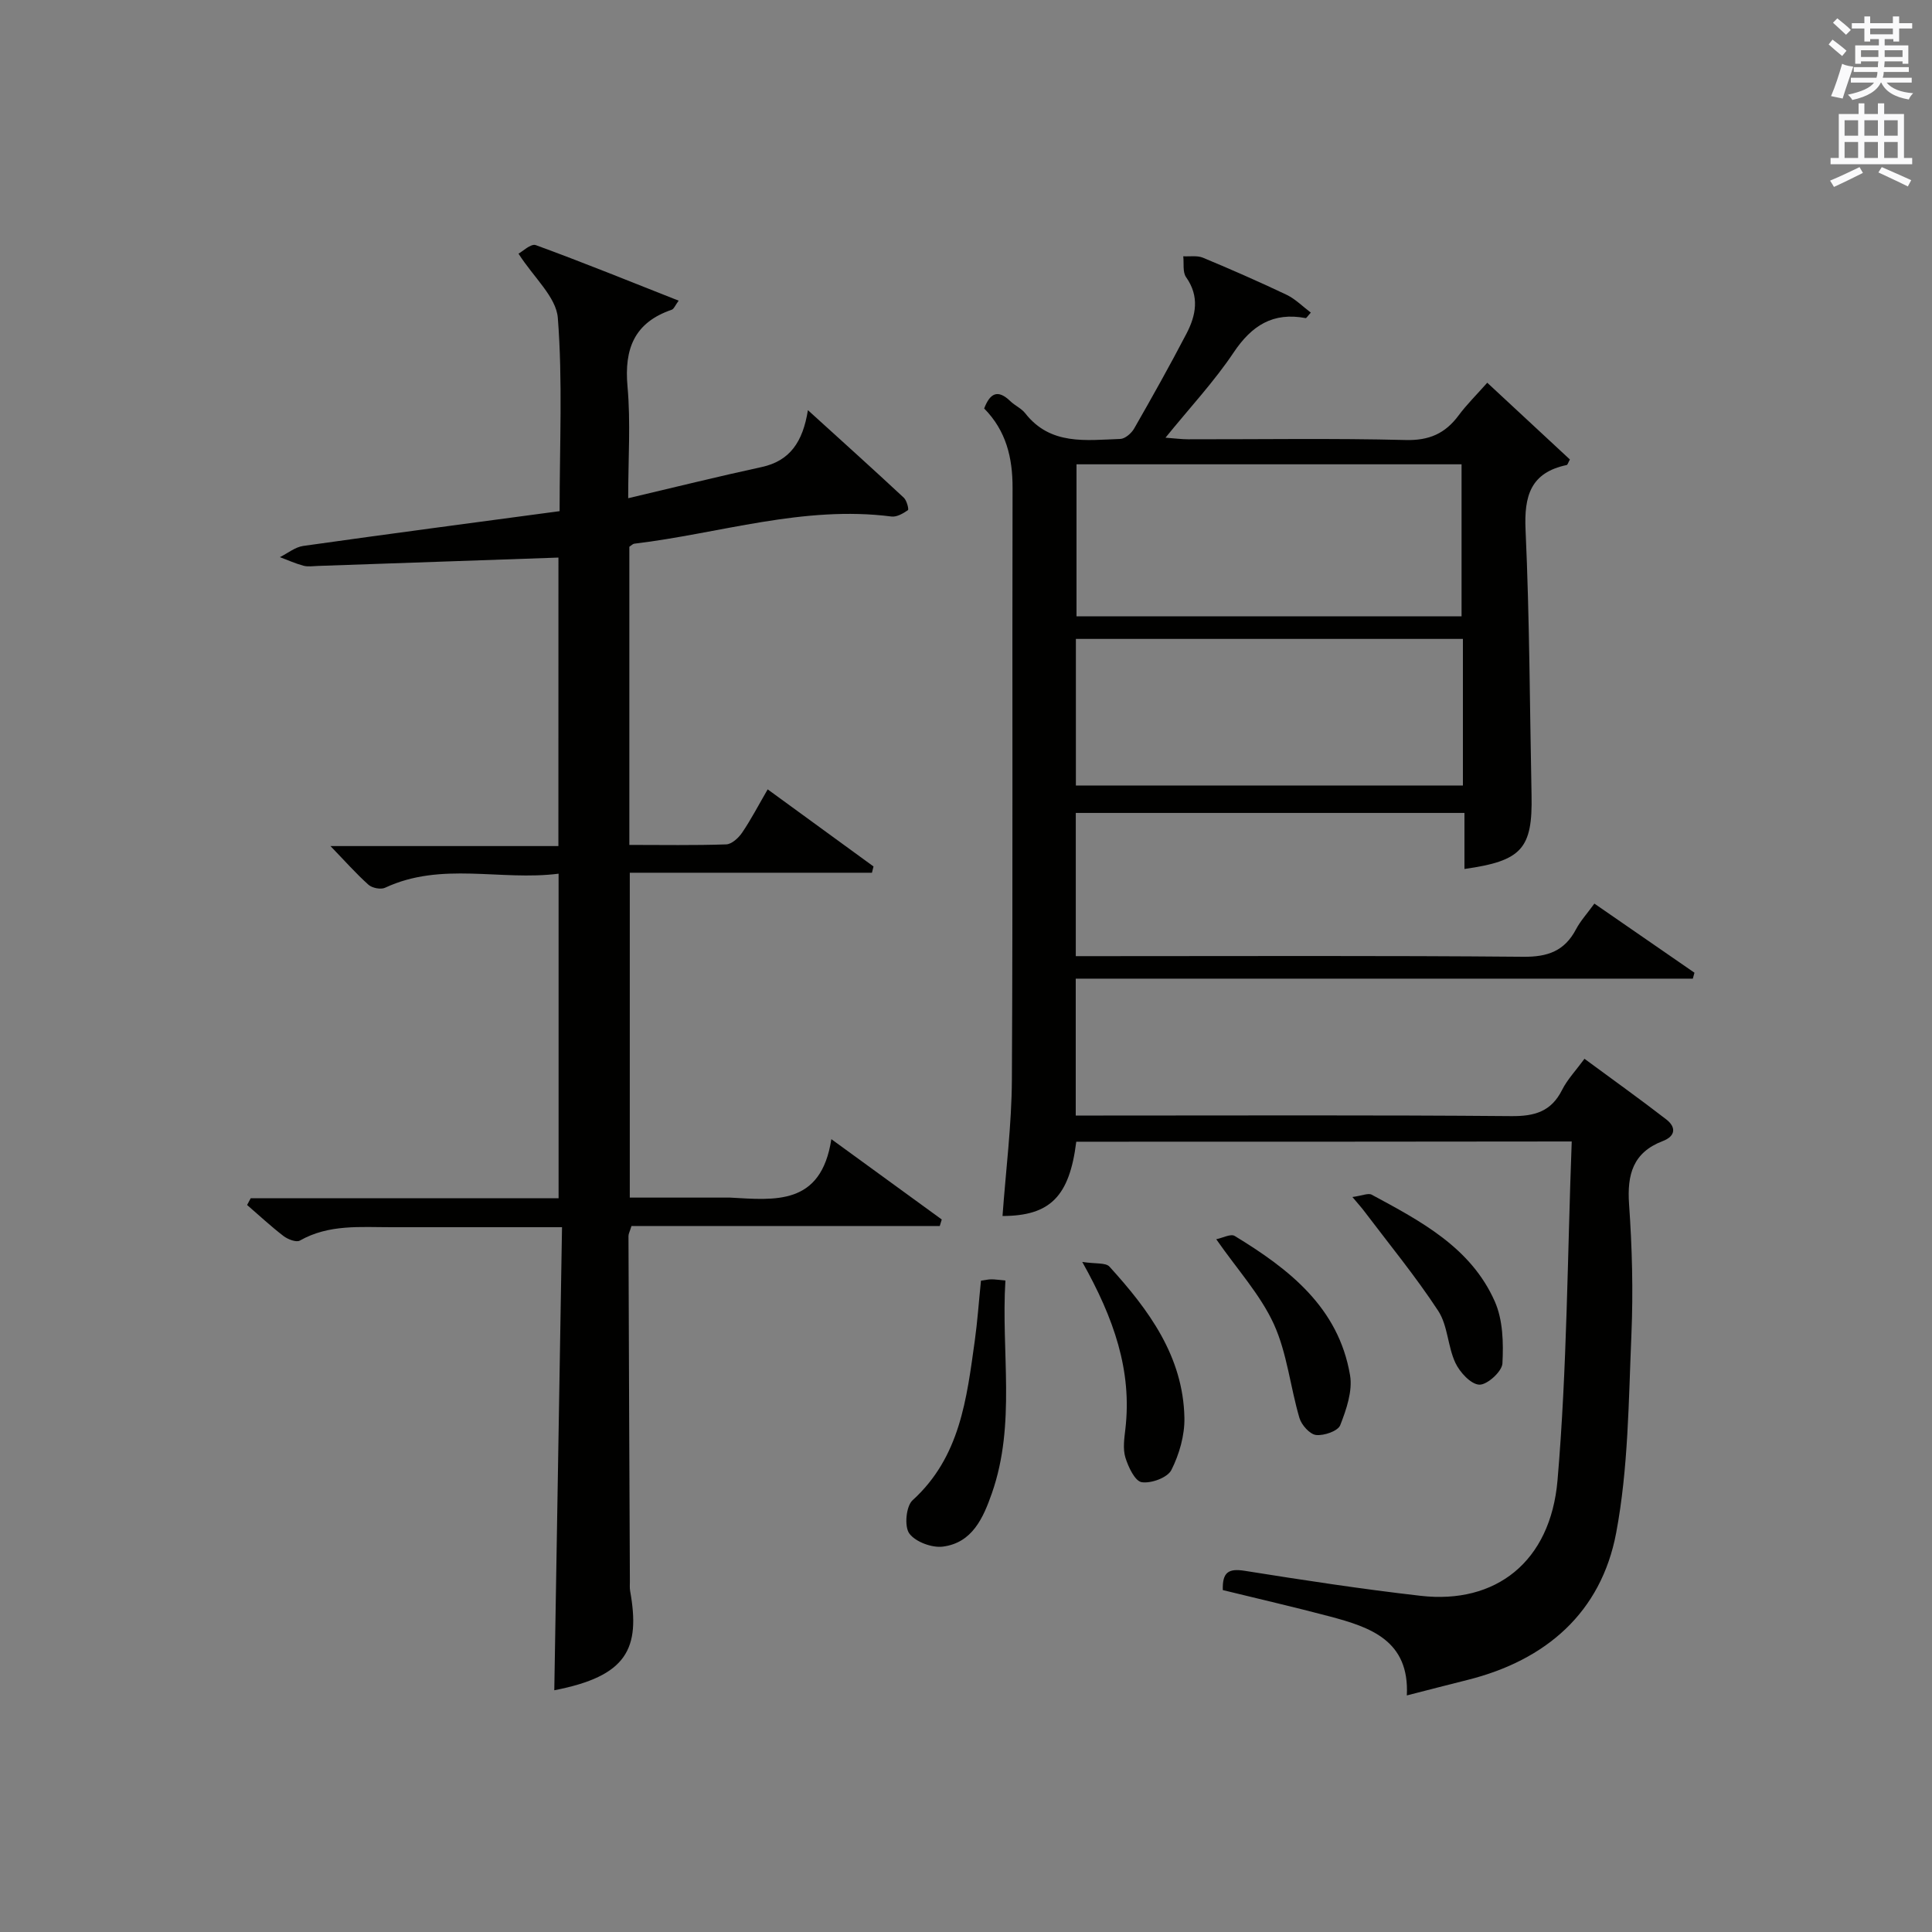
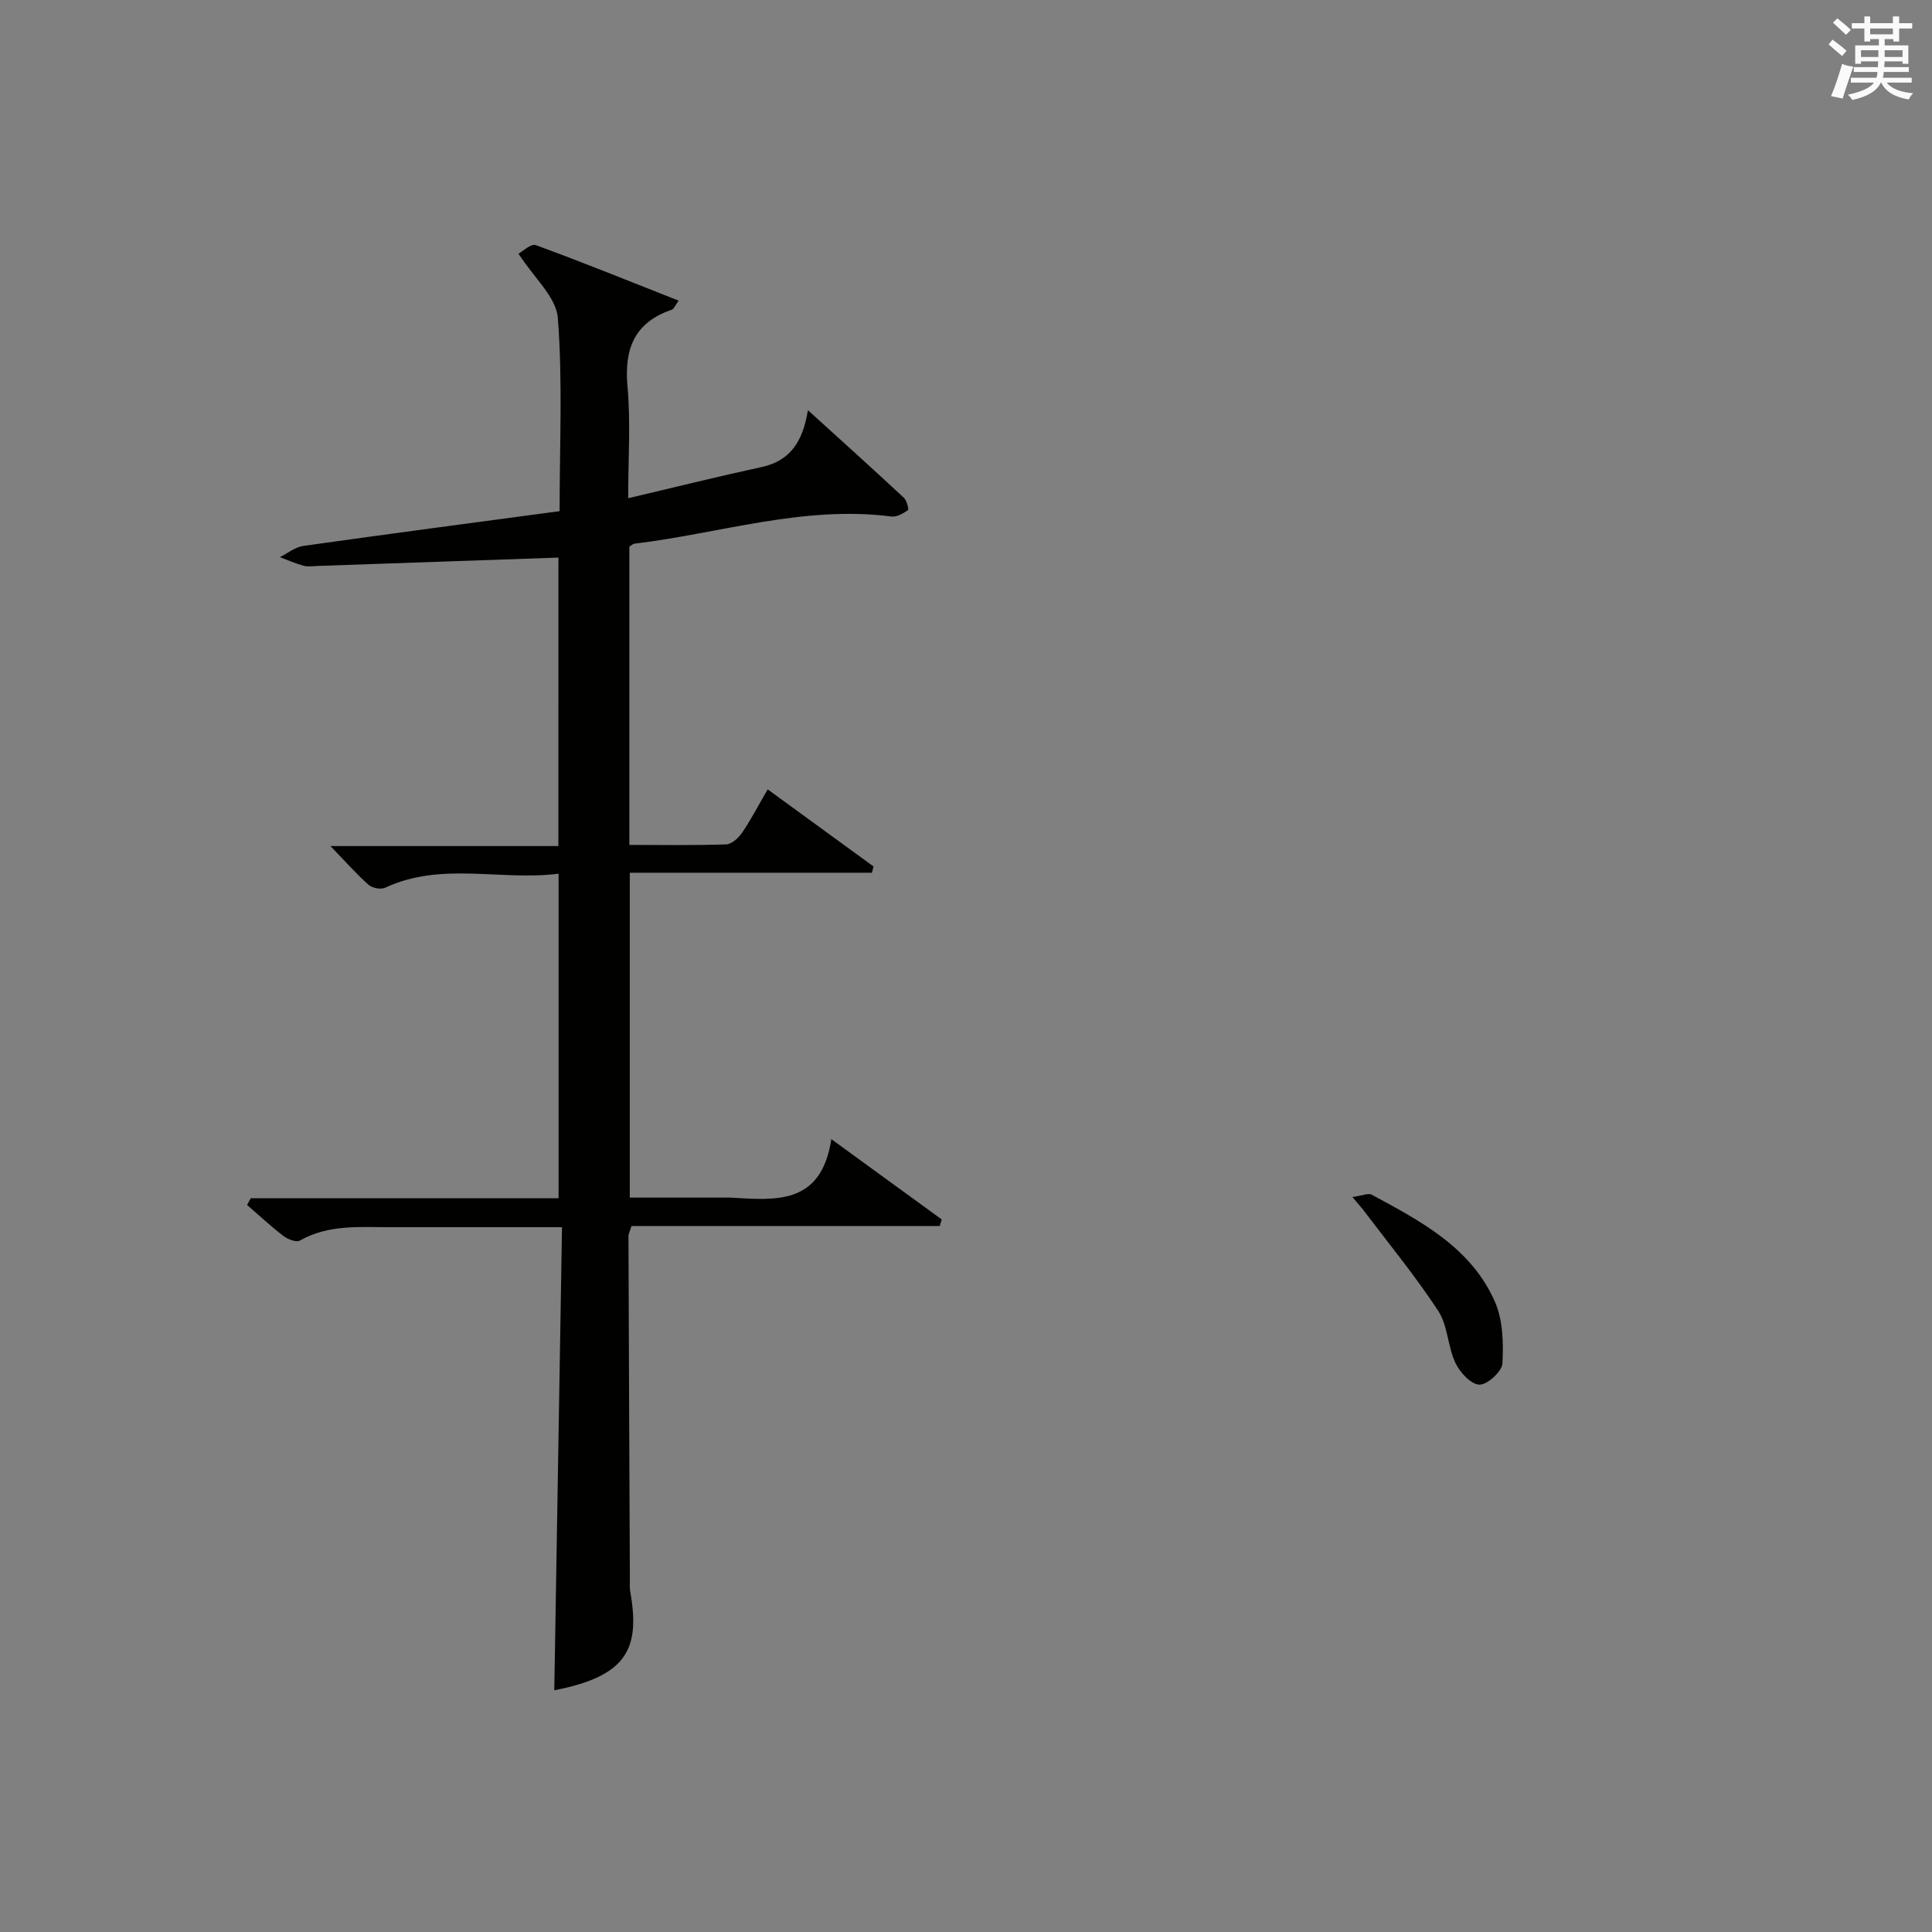
<svg xmlns="http://www.w3.org/2000/svg" version="1.1" id="漢-ZDIC-典" x="0px" y="0px" viewBox="0 0 400 400" style="enable-background:new 0 0 400 400;" xml:space="preserve">
  <rect x="0" y="0" width="400" height="400" fill="#808080" stroke="none" />
  <style type="text/css">
	.st1{fill:#010100;}
	.st2{fill:#fafafb;}
</style>
  <g>
-     <path class="st1" d="M222.83,236.38c-1.41,11.34-5.41,15.36-15.27,15.38c0.68-9.42,1.89-18.83,1.94-28.24c0.22-40.82,0.04-81.65,0.14-122.48   c0.02-6.28-1.33-11.86-5.88-16.47c1.18-3.06,2.74-4.1,5.41-1.52c0.95,0.92,2.29,1.49,3.09,2.51c5.24,6.71,12.61,5.56,19.67,5.32   c1-0.03,2.32-1.17,2.88-2.15c3.72-6.49,7.37-13.01,10.83-19.64c1.98-3.8,2.75-7.71-0.07-11.7c-0.75-1.05-0.42-2.87-0.59-4.33   c1.37,0.08,2.89-0.2,4.09,0.3c5.83,2.43,11.62,4.97,17.32,7.68c1.81,0.87,3.31,2.41,5,3.68c-0.66,0.73-0.91,1.17-1.07,1.14   c-6.74-1.28-11.15,1.51-14.91,7.12c-4.04,6.04-9.07,11.42-14.11,17.64c1.95,0.14,3.33,0.33,4.72,0.33c15,0.02,30-0.23,44.99,0.15   c4.88,0.13,8.19-1.34,10.97-5.08c1.67-2.25,3.69-4.24,5.94-6.78c5.86,5.44,11.51,10.7,17.11,15.89c-0.35,0.63-0.47,1.11-0.67,1.15   c-7.46,1.57-8.83,6.38-8.51,13.42c0.83,18.29,0.87,36.61,1.24,54.92c0.23,11.08-2.01,13.63-13.89,15.29c0-3.77,0-7.51,0-11.6   c-27.01,0-53.58,0-80.47,0c0,9.74,0,19.48,0,29.65c2.07,0,3.87,0,5.67,0c28.99,0,57.99-0.13,86.98,0.13   c5.06,0.05,8.54-1.19,10.91-5.68c0.91-1.73,2.28-3.22,3.81-5.33c7.01,4.84,13.87,9.57,20.72,14.31c-0.11,0.41-0.23,0.82-0.34,1.23   c-42.48,0-84.96,0-127.76,0c0,9.79,0,18.86,0,28.34c2.1,0,3.9,0,5.71,0c28.16,0,56.32-0.12,84.48,0.12   c4.83,0.04,8.25-0.94,10.5-5.42c1.09-2.17,2.85-4.01,4.64-6.45c5.8,4.28,11.45,8.31,16.93,12.55c2.07,1.6,1.96,3.46-0.73,4.49   c-6.15,2.35-7.4,6.92-6.97,13.06c0.63,8.95,0.87,17.98,0.49,26.94c-0.59,13.74-0.63,27.69-3.16,41.12   c-3.11,16.47-14.51,26.38-30.81,30.45c-4.02,1-8.03,2.05-12.53,3.2c0.57-11.37-7.53-14.12-15.99-16.36   c-7.33-1.94-14.73-3.64-22.11-5.45c-0.12-3.73,1.2-4.52,4.54-3.99c12.12,1.93,24.26,3.79,36.45,5.18   c15.45,1.76,26.85-6.96,28.31-23.94c1.98-23.15,2.04-46.46,2.94-70.13C290.5,236.38,256.79,236.38,222.83,236.38z M222.88,96.13   c0,10.83,0,21.19,0,31.48c26.89,0,53.32,0,79.72,0c0-10.7,0-21.08,0-31.48C275.88,96.13,249.56,96.13,222.88,96.13z M302.88,132.28   c-26.92,0-53.35,0-80.13,0c0,10.26,0,20.33,0,30.35c26.89,0,53.46,0,80.13,0C302.88,152.45,302.88,142.64,302.88,132.28z" />
    <path class="st1" d="M115.62,115.44c-16.91,0.59-33.35,1.16-49.79,1.73c-1,0.03-2.05,0.21-2.99-0.04c-1.67-0.45-3.27-1.17-4.89-1.78   c1.61-0.8,3.14-2.08,4.83-2.32c17.55-2.48,35.12-4.79,53.08-7.2c0-13.84,0.65-27-0.37-40.02c-0.34-4.32-4.95-8.31-8.14-13.29   c0.8-0.42,2.57-2.14,3.58-1.77c9.8,3.58,19.47,7.51,29.58,11.5c-0.72,0.97-0.98,1.72-1.44,1.88c-7.73,2.64-9.86,8.08-9.15,15.9   c0.67,7.41,0.14,14.92,0.14,23.12c9.64-2.27,18.62-4.5,27.66-6.46c5.79-1.26,8.5-5.17,9.55-11.77c7.24,6.57,13.6,12.3,19.86,18.13   c0.61,0.57,1.07,2.41,0.85,2.57c-0.99,0.69-2.32,1.46-3.41,1.32c-18.22-2.35-35.55,3.51-53.27,5.63c-0.29,0.04-0.55,0.34-1,0.63   c0,20.32,0,40.73,0,61.73c6.84,0,13.45,0.12,20.06-0.11c1.14-0.04,2.55-1.34,3.29-2.43c1.84-2.71,3.36-5.64,5.29-8.96   c7.56,5.5,14.73,10.73,21.91,15.96c-0.11,0.43-0.21,0.86-0.32,1.3c-16.61,0-33.22,0-50.14,0c0,22.71,0,44.62,0,67.26   c6.58,0,13.17,0,19.76,0c0.33,0,0.67-0.02,1,0c9.25,0.5,18.86,1.74,20.97-12.1c8.33,6.06,15.59,11.35,22.86,16.63   c-0.14,0.45-0.27,0.9-0.41,1.35c-21.32,0-42.63,0-63.83,0c-0.36,1.18-0.63,1.63-0.62,2.09c0.08,23.82,0.18,47.64,0.29,71.46   c0,0.67-0.06,1.35,0.05,2c2.15,11.96-0.59,17.64-15.7,20.57c0.53-31.76,1.06-63.53,1.6-95.87c-12.38,0-23.82-0.01-35.27,0   c-6.46,0.01-12.99-0.65-19.01,2.77c-0.73,0.42-2.49-0.26-3.38-0.94c-2.62-2.01-5.04-4.27-7.54-6.43c0.25-0.47,0.5-0.93,0.75-1.4   c21.16,0,42.31,0,63.74,0c0-22.55,0-44.45,0-67.19c-12.06,1.53-24.25-2.55-35.93,2.91c-0.89,0.41-2.67,0.06-3.43-0.62   c-2.59-2.32-4.9-4.94-7.87-8.01c15.93,0,31.41,0,47.19,0C115.62,154.76,115.62,135.04,115.62,115.44z" />
-     <path class="st1" d="M203.1,265.15c0.91-0.13,1.54-0.28,2.16-0.28c0.78,0,1.57,0.13,2.9,0.25c-0.92,14.85,2.23,29.66-2.8,44.04   c-1.79,5.11-4.05,10.26-10.15,11.05c-2.26,0.29-5.68-0.98-6.95-2.72c-1.06-1.45-0.67-5.66,0.68-6.88   c9.86-8.96,11.2-21.04,12.88-33.04C202.37,273.62,202.64,269.65,203.1,265.15z" />
-     <path class="st1" d="M224.07,261.27c2.77,0.43,4.84,0.11,5.63,0.97c8.13,8.94,15.27,18.58,15.52,31.31c0.07,3.62-1.06,7.55-2.7,10.8   c-0.8,1.58-4.19,2.83-6.15,2.52c-1.39-0.22-2.77-3.15-3.37-5.1c-0.55-1.81-0.23-3.97,0-5.93   C234.39,283.79,230.64,272.97,224.07,261.27z" />
-     <path class="st1" d="M251.81,256.57c1.33-0.27,3-1.18,3.82-0.68c11.26,6.85,21.5,14.8,23.88,28.82c0.56,3.28-0.76,7.11-2.03,10.36   c-0.48,1.22-3.36,2.21-5,2.03c-1.29-0.14-3.01-2.06-3.44-3.51c-1.91-6.47-2.56-13.44-5.32-19.48   C260.94,268.05,256.2,262.88,251.81,256.57z" />
    <path class="st1" d="M280,247.83c2.04-0.28,3.29-0.87,4-0.48c10.13,5.47,20.54,10.92,25.48,22.1c1.69,3.81,1.81,8.58,1.58,12.85   c-0.09,1.65-3.15,4.44-4.78,4.38c-1.75-0.07-4.04-2.56-4.96-4.52c-1.6-3.41-1.56-7.72-3.56-10.77   c-4.69-7.16-10.16-13.81-15.33-20.65C281.95,250.09,281.4,249.49,280,247.83z" />
    <path class="st2" d="M378.6,9.2l0.8-1c0.9,0.7,1.9,1.4,2.9,2.3l-0.9,1.1C380.3,10.7,379.4,9.9,378.6,9.2z M379.1,19.9   c0.9-2.1,1.6-4.3,2.3-6.7c0.4,0.2,0.8,0.4,2.3,0.6c-0.7,2.1-1.5,4.3-2.2,6.6L379.1,19.9z M379.5,4.7l0.9-0.9c1,0.8,2,1.6,2.8,2.4   l-1,1C381.2,6.3,380.3,5.4,379.5,4.7z M392,3.4h1.2v1.4h2.7v1.1h-2.7v2.7H392V8.1h-1.8v1.3h4.9v3.8h-1.2v-0.5h-3.7   c0,0.4-0.1,0.9-0.1,1.2h5.1v1H390c0,0.5-0.1,0.9-0.2,1.2h6v1h-5.2c1.1,1.3,2.9,2,5.5,2.2c-0.4,0.4-0.7,0.8-0.9,1.3   c-2.9-0.5-4.8-1.6-5.7-3.5h-0.1c-0.8,1.7-2.7,2.9-5.9,3.6c-0.2-0.4-0.6-0.8-0.9-1.1c2.8-0.6,4.6-1.4,5.4-2.5h-4.8v-1h5.3   c0.1-0.3,0.2-0.7,0.2-1.2h-4.9v-1h5c0-0.4,0-0.8,0.1-1.2h-3.6v0.5h-1.2V9.4h4.9V8.1h-1.8v0.5H386V5.9h-2.6V4.8h2.6V3.4h1.2v1.4h4.7   V3.4z M385.3,11.8h3.6c0-0.4,0-0.9,0-1.4h-3.6V11.8z M387.2,7.1h4.7V5.9h-4.7V7.1z M393.9,10.4h-3.7c0,0.5,0,1,0,1.4h3.7V10.4z" />
-     <path class="st2" d="M384.7,21.4h1.3v2.2h2.8v-2.2h1.3v2.2h4.1v9.1h1.7V34h-16.9v-1.3h1.7v-9.1h4.1V21.4z M385,34.6l0.7,1.2   c-1.8,0.9-3.8,1.9-6,2.9c-0.2-0.4-0.5-0.8-0.8-1.3C381.3,36.4,383.3,35.4,385,34.6z M381.9,28.1h2.8v-3.2h-2.8V28.1z M381.9,32.7   h2.8v-3.3h-2.8V32.7z M386,28.1h2.8v-3.2H386V28.1z M386,32.7h2.8v-3.3H386V32.7z M389.6,34.6c2.1,0.9,4.1,1.8,6.1,2.7l-0.7,1.3   c-2.2-1.1-4.2-2-6.1-2.9L389.6,34.6z M392.9,24.9h-2.8v3.2h2.8V24.9z M390.1,32.7h2.8v-3.3h-2.8V32.7z" />
  </g>
</svg>